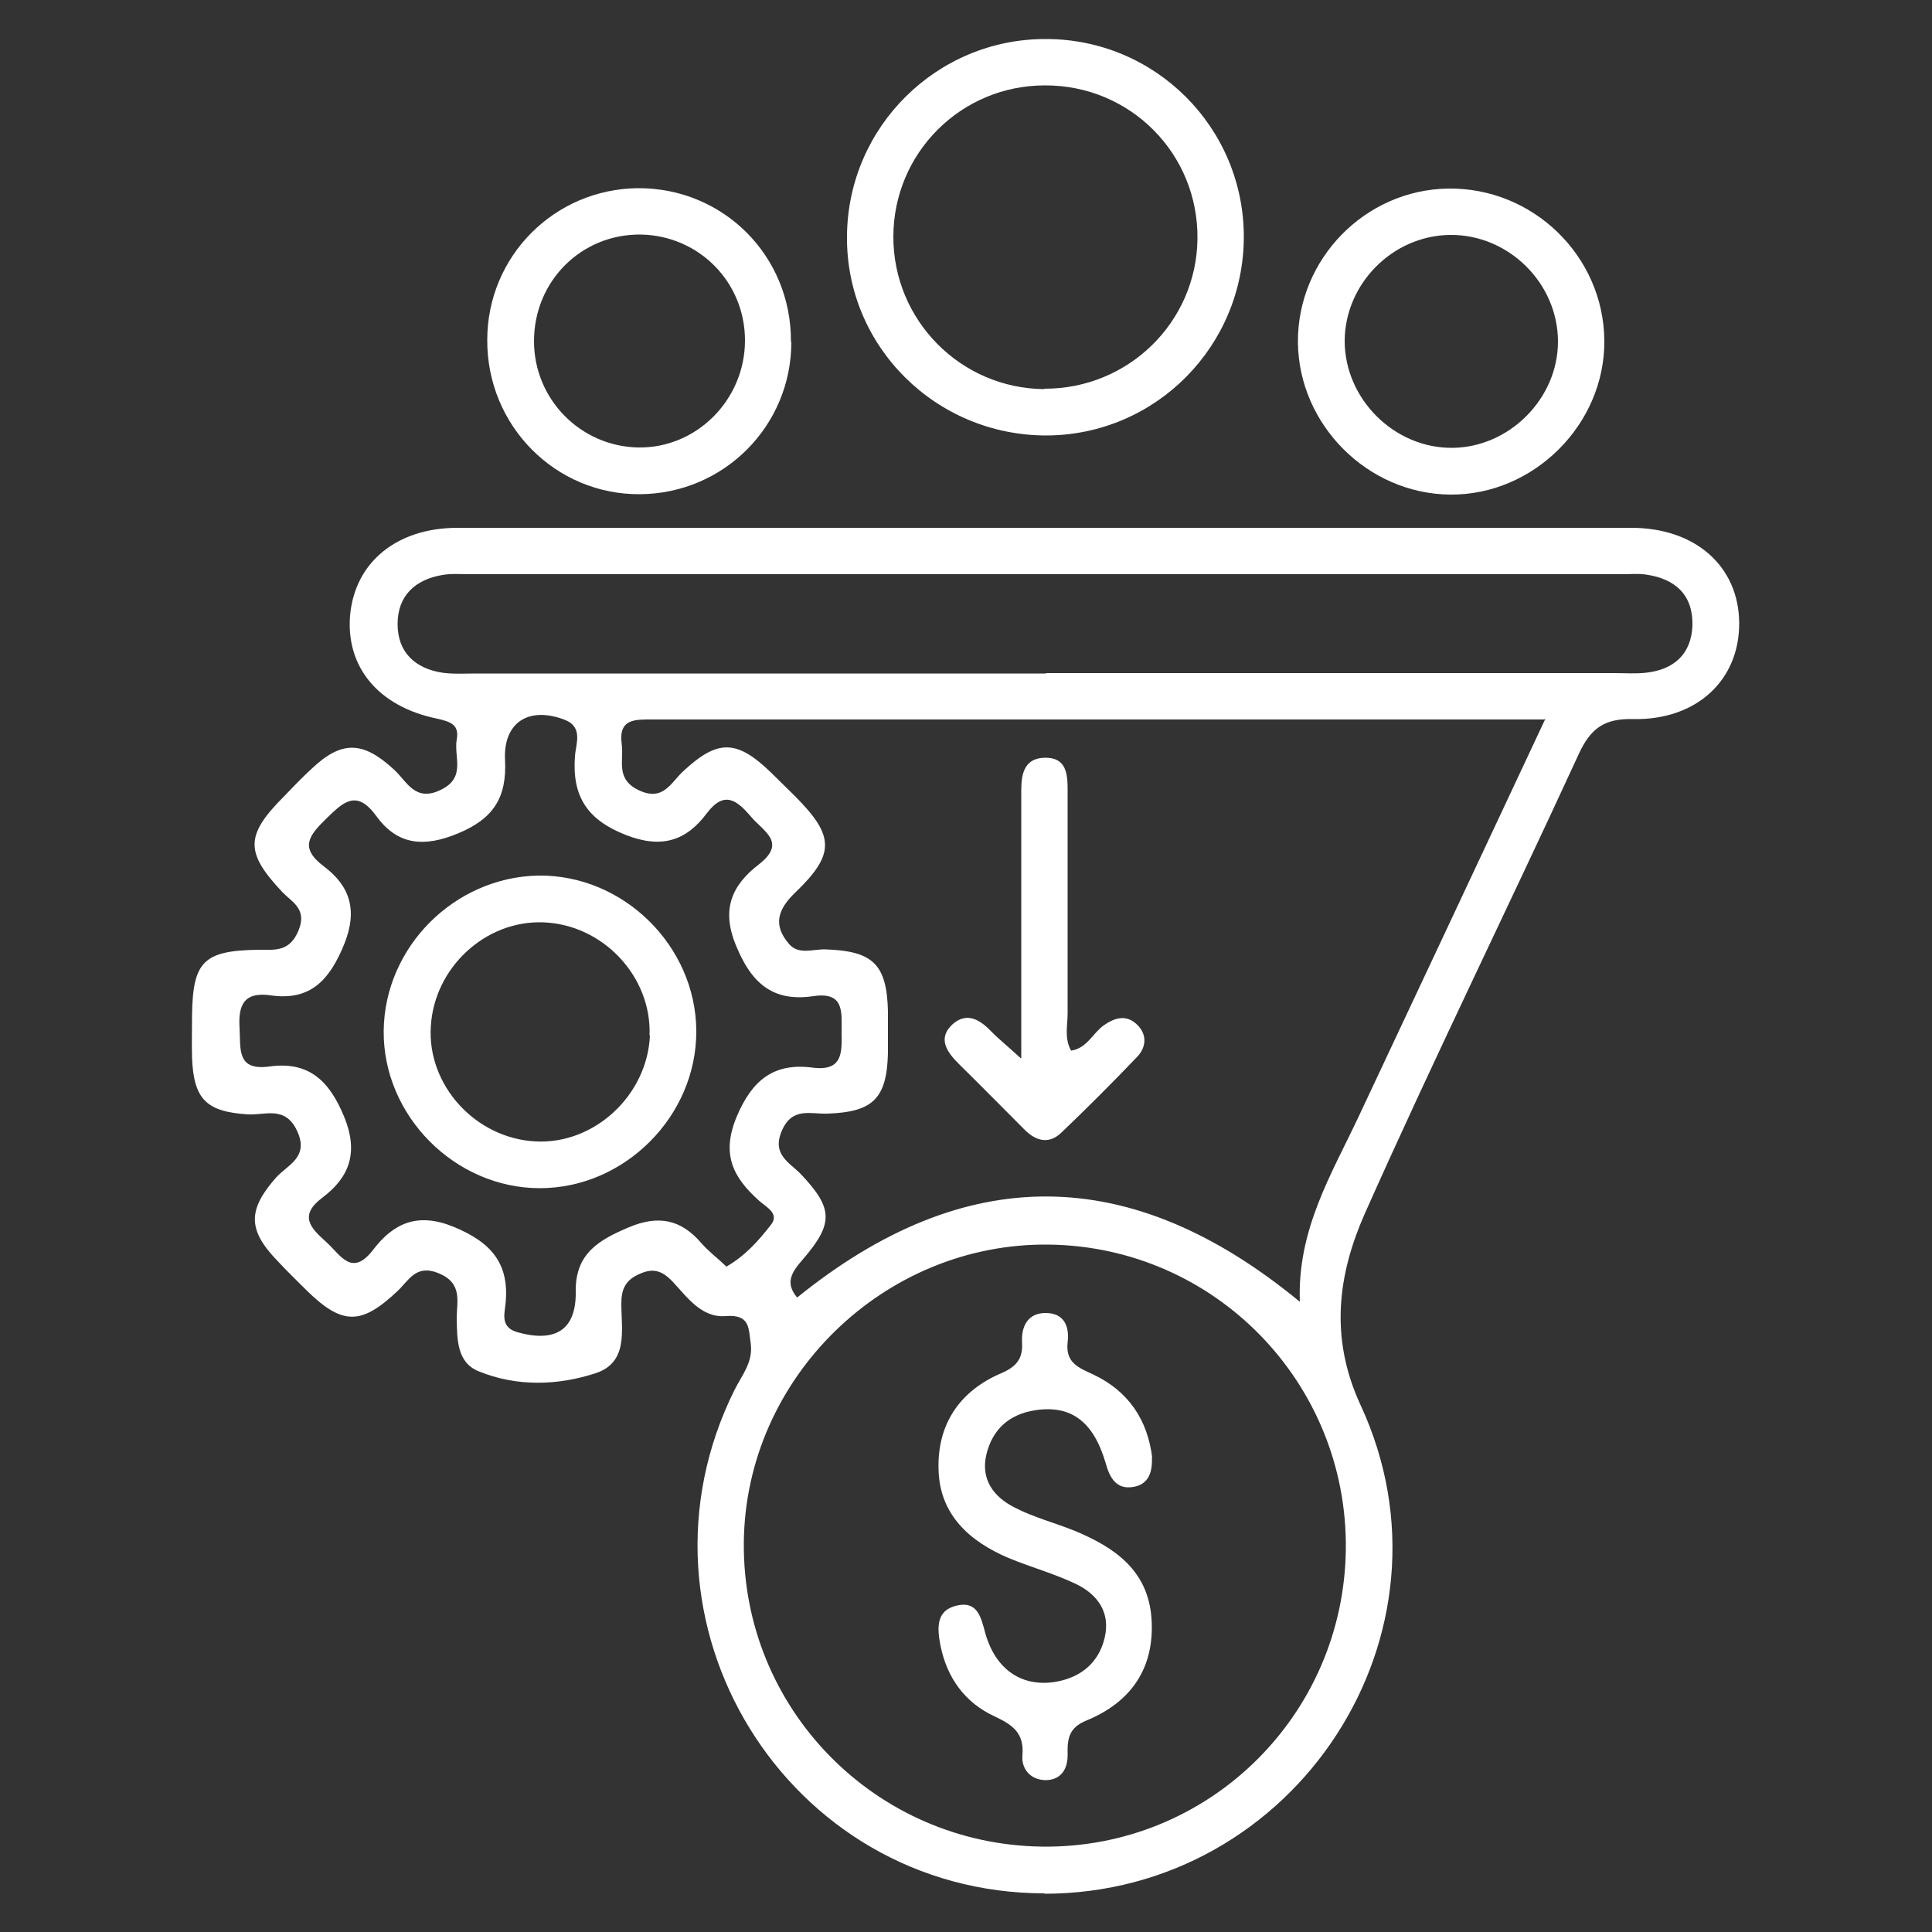
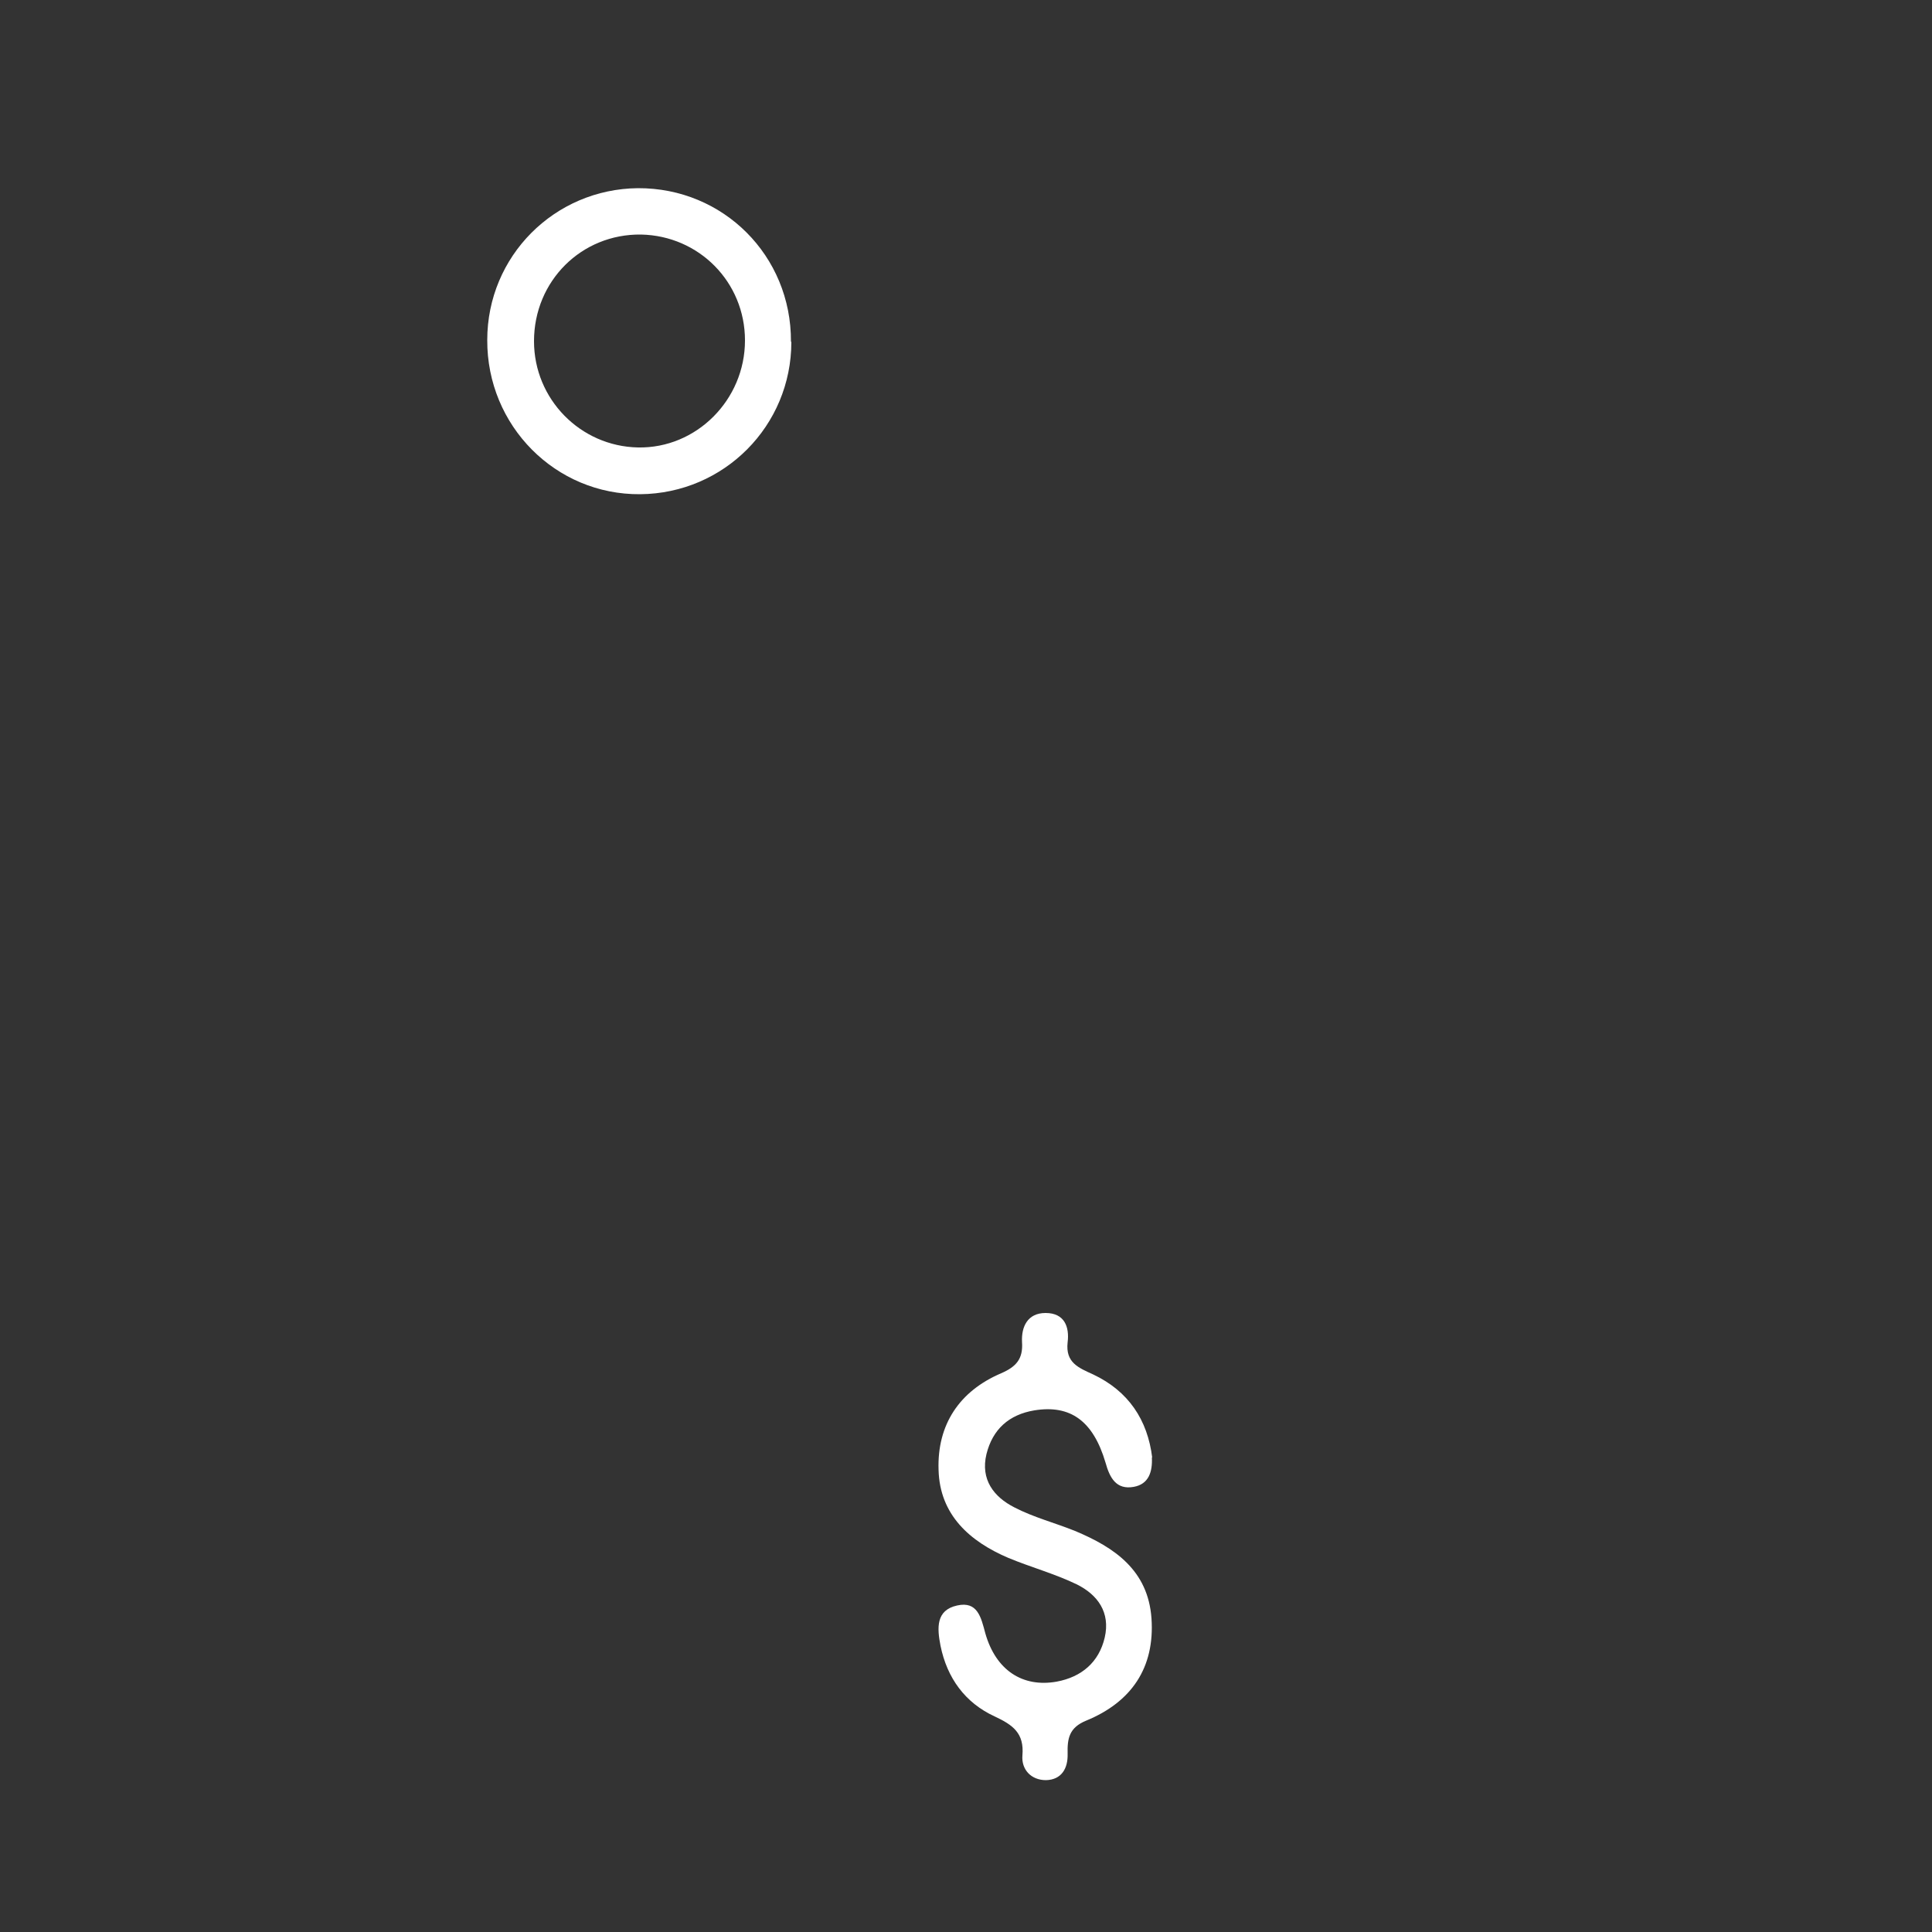
<svg xmlns="http://www.w3.org/2000/svg" id="Layer_1" viewBox="0 0 50 50">
  <rect x="0" y="0" width="50" height="50" fill="#333333" stroke="none" />
  <defs>
    <style>.cls-1{fill:#fff;stroke-width:0px;}</style>
  </defs>
-   <path class="cls-1" d="M27.04,49c-6.68,0-11.01-7.04-8.03-13.03.19-.38.48-.71.42-1.19-.06-.4-.01-.77-.65-.72-.62.05-.99-.48-1.37-.89-.26-.27-.49-.37-.86-.2-.37.16-.47.4-.47.77,0,.68.19,1.52-.67,1.8-.98.32-2.04.35-3.02-.05-.57-.23-.56-.83-.57-1.38,0-.43.16-.9-.47-1.16-.59-.24-.77.19-1.06.46-.94.89-1.43.89-2.35-.01-.26-.26-.52-.51-.77-.78-.77-.8-.75-1.32-.03-2.14.29-.33.87-.52.55-1.21-.31-.67-.84-.4-1.28-.43-1.06-.07-1.4-.38-1.44-1.47-.01-.36,0-.73,0-1.1.02-1.39.3-1.67,1.72-1.69.43,0,.81.06,1.04-.51.22-.55-.17-.72-.42-.98-.97-1.03-.97-1.47.05-2.49.23-.24.46-.48.7-.7.78-.74,1.33-.73,2.14.02.33.3.54.85,1.21.52.66-.32.33-.85.41-1.3.07-.38-.15-.46-.5-.54-1.53-.31-2.37-1.34-2.26-2.67.12-1.37,1.2-2.27,2.78-2.27,10.13,0,20.25,0,30.38,0,1.66,0,2.78,1,2.79,2.46.01,1.47-1.09,2.52-2.74,2.49-.74-.02-1.1.23-1.41.9-1.83,3.98-3.76,7.9-5.54,11.9-.69,1.56-.92,3.2-.11,4.95,2.74,5.9-1.67,12.65-8.19,12.65ZM39.97,18.62c-4.75,0-9.33,0-13.91,0-3.05,0-6.11,0-9.16,0-.46,0-.9-.03-.81.64.06.42-.17.9.44,1.19.63.3.83-.19,1.14-.48.9-.84,1.39-.84,2.28.02.21.21.43.42.64.63,1,1.01,1.03,1.48,0,2.47-.47.45-.59.85-.17,1.34.25.29.62.13.94.14,1.23.04,1.59.38,1.62,1.6,0,.36,0,.73,0,1.09-.03,1.17-.39,1.52-1.56,1.56-.43.02-.91-.18-1.18.43-.28.63.19.83.49,1.14.83.88.85,1.27.05,2.2-.28.32-.48.6-.15.99,4.34-3.51,8.63-3.5,13.01.11-.07-1.87.82-3.3,1.52-4.79,1.59-3.38,3.18-6.77,4.84-10.31ZM34.83,40.1c.05-4.31-3.39-7.84-7.69-7.89-4.26-.05-7.85,3.45-7.89,7.71-.04,4.3,3.4,7.81,7.71,7.87,4.3.06,7.82-3.38,7.87-7.7ZM27.07,17.42c4.91,0,9.82,0,14.73,0,.27,0,.53.02.8-.01.72-.08,1.17-.48,1.2-1.22.02-.79-.44-1.21-1.2-1.32-.2-.03-.4-.01-.6-.01-9.95,0-19.9,0-29.85,0-.23,0-.47-.02-.7.02-.71.12-1.16.54-1.16,1.27,0,.73.45,1.15,1.16,1.26.29.04.6.02.89.02,4.91,0,9.82,0,14.73,0ZM18.78,32.79c.5-.28.85-.68,1.17-1.09.24-.3-.14-.47-.31-.63-.68-.61-.98-1.21-.57-2.18.4-.95.97-1.39,1.96-1.26.78.1.76-.39.75-.92,0-.51.08-1.05-.73-.93-1.07.16-1.62-.36-2.01-1.33-.38-.93-.09-1.55.6-2.08.73-.57.12-.85-.2-1.23-.36-.42-.69-.7-1.15-.09-.53.71-1.17.92-2.09.56-1-.39-1.4-1-1.32-2.04.02-.31.22-.75-.26-.94-.93-.36-1.6.06-1.55,1.04.05.97-.3,1.52-1.22,1.9-.87.36-1.56.31-2.11-.45-.51-.7-.85-.37-1.3.07-.44.43-.7.75-.06,1.23.68.51.88,1.14.53,2.01-.37.91-.86,1.48-1.9,1.33-.69-.1-.85.24-.81.85.03.54-.08,1.11.78.99,1.02-.14,1.55.38,1.93,1.31.37.91.14,1.55-.56,2.08-.63.47-.31.79.09,1.15.37.33.66.93,1.22.2.53-.69,1.15-.97,2.08-.59.97.4,1.46.95,1.34,2.02-.03.26-.12.59.32.71.97.27,1.51-.06,1.5-1.04-.02-1,.6-1.35,1.38-1.68.76-.32,1.34-.2,1.86.4.19.22.43.4.65.61Z" />
-   <path class="cls-1" d="M32.19,6.12c0,2.83-2.27,5.13-5.09,5.15-2.88.01-5.21-2.31-5.18-5.16.02-2.83,2.33-5.11,5.15-5.1,2.83,0,5.12,2.29,5.12,5.12ZM27.02,10.06c2.17.01,3.94-1.71,3.97-3.87.03-2.21-1.74-3.99-3.95-3.98-2.17,0-3.92,1.75-3.92,3.92,0,2.16,1.74,3.92,3.9,3.94Z" />
-   <path class="cls-1" d="M33.59,8.85c-.01-2.15,1.74-3.94,3.89-3.97,2.19-.03,4.02,1.74,4.04,3.93.02,2.17-1.83,4.01-3.99,3.99-2.14-.02-3.92-1.81-3.94-3.94ZM37.52,6.08c-1.48.02-2.71,1.26-2.72,2.74,0,1.51,1.29,2.79,2.8,2.77,1.47-.02,2.72-1.28,2.72-2.75,0-1.51-1.28-2.78-2.8-2.76Z" />
  <path class="cls-1" d="M20.48,8.85c0,2.17-1.74,3.92-3.91,3.94-2.19.02-3.97-1.77-3.96-3.99,0-2.17,1.74-3.91,3.9-3.93,2.21-.01,3.97,1.75,3.96,3.97ZM13.82,8.83c0,1.5,1.2,2.72,2.69,2.75,1.51.03,2.77-1.23,2.77-2.77,0-1.51-1.19-2.71-2.69-2.74-1.54-.02-2.77,1.2-2.77,2.76Z" />
-   <path class="cls-1" d="M26.43,27.38c0-2.21,0-4.17,0-6.12,0-.27,0-.53,0-.8,0-.42.07-.84.61-.85.56-.01.59.42.59.84,0,1.92,0,3.85,0,5.77,0,.32-.09.65.09.97.41-.06.56-.45.84-.65.31-.22.61-.29.89,0,.24.25.21.57-.02.81-.64.67-1.3,1.33-1.97,1.97-.33.31-.67.2-.96-.1-.56-.56-1.12-1.13-1.69-1.69-.31-.31-.55-.66-.16-1.02.38-.34.73-.11,1.03.21.18.18.38.34.74.67Z" />
  <path class="cls-1" d="M29.81,37.71c.02.38-.08.7-.47.77-.45.08-.62-.23-.73-.63-.32-1.08-.91-1.5-1.84-1.35-.66.11-1.08.49-1.24,1.13-.16.66.19,1.11.72,1.38.5.26,1.05.4,1.57.61,1.03.43,1.89,1.02,1.98,2.26.09,1.28-.52,2.17-1.69,2.65-.44.18-.49.46-.48.86.01.38-.16.67-.56.68-.39,0-.64-.28-.61-.64.05-.58-.25-.79-.72-1.01-.76-.35-1.23-.99-1.4-1.83-.09-.46-.12-.92.43-1.04.53-.12.62.31.73.72.27.95.96,1.41,1.85,1.25.64-.12,1.09-.5,1.24-1.14.15-.65-.18-1.11-.73-1.38-.56-.27-1.18-.44-1.76-.68-1.01-.43-1.78-1.12-1.81-2.28-.04-1.17.54-2.04,1.62-2.5.39-.17.57-.37.54-.81-.02-.39.14-.75.61-.75.49,0,.62.36.57.76-.06.53.29.66.66.83.91.43,1.41,1.17,1.53,2.16Z" />
-   <path class="cls-1" d="M13.97,30.75c-2.2,0-4.06-1.88-4.04-4.07.02-2.17,1.83-3.98,4-4.02,2.2-.03,4.08,1.82,4.09,4.02.01,2.2-1.85,4.07-4.05,4.07ZM16.81,26.8c.06-1.53-1.21-2.88-2.76-2.93-1.49-.05-2.81,1.17-2.9,2.69-.1,1.52,1.15,2.9,2.71,2.98,1.52.08,2.89-1.19,2.96-2.74Z" />
</svg>